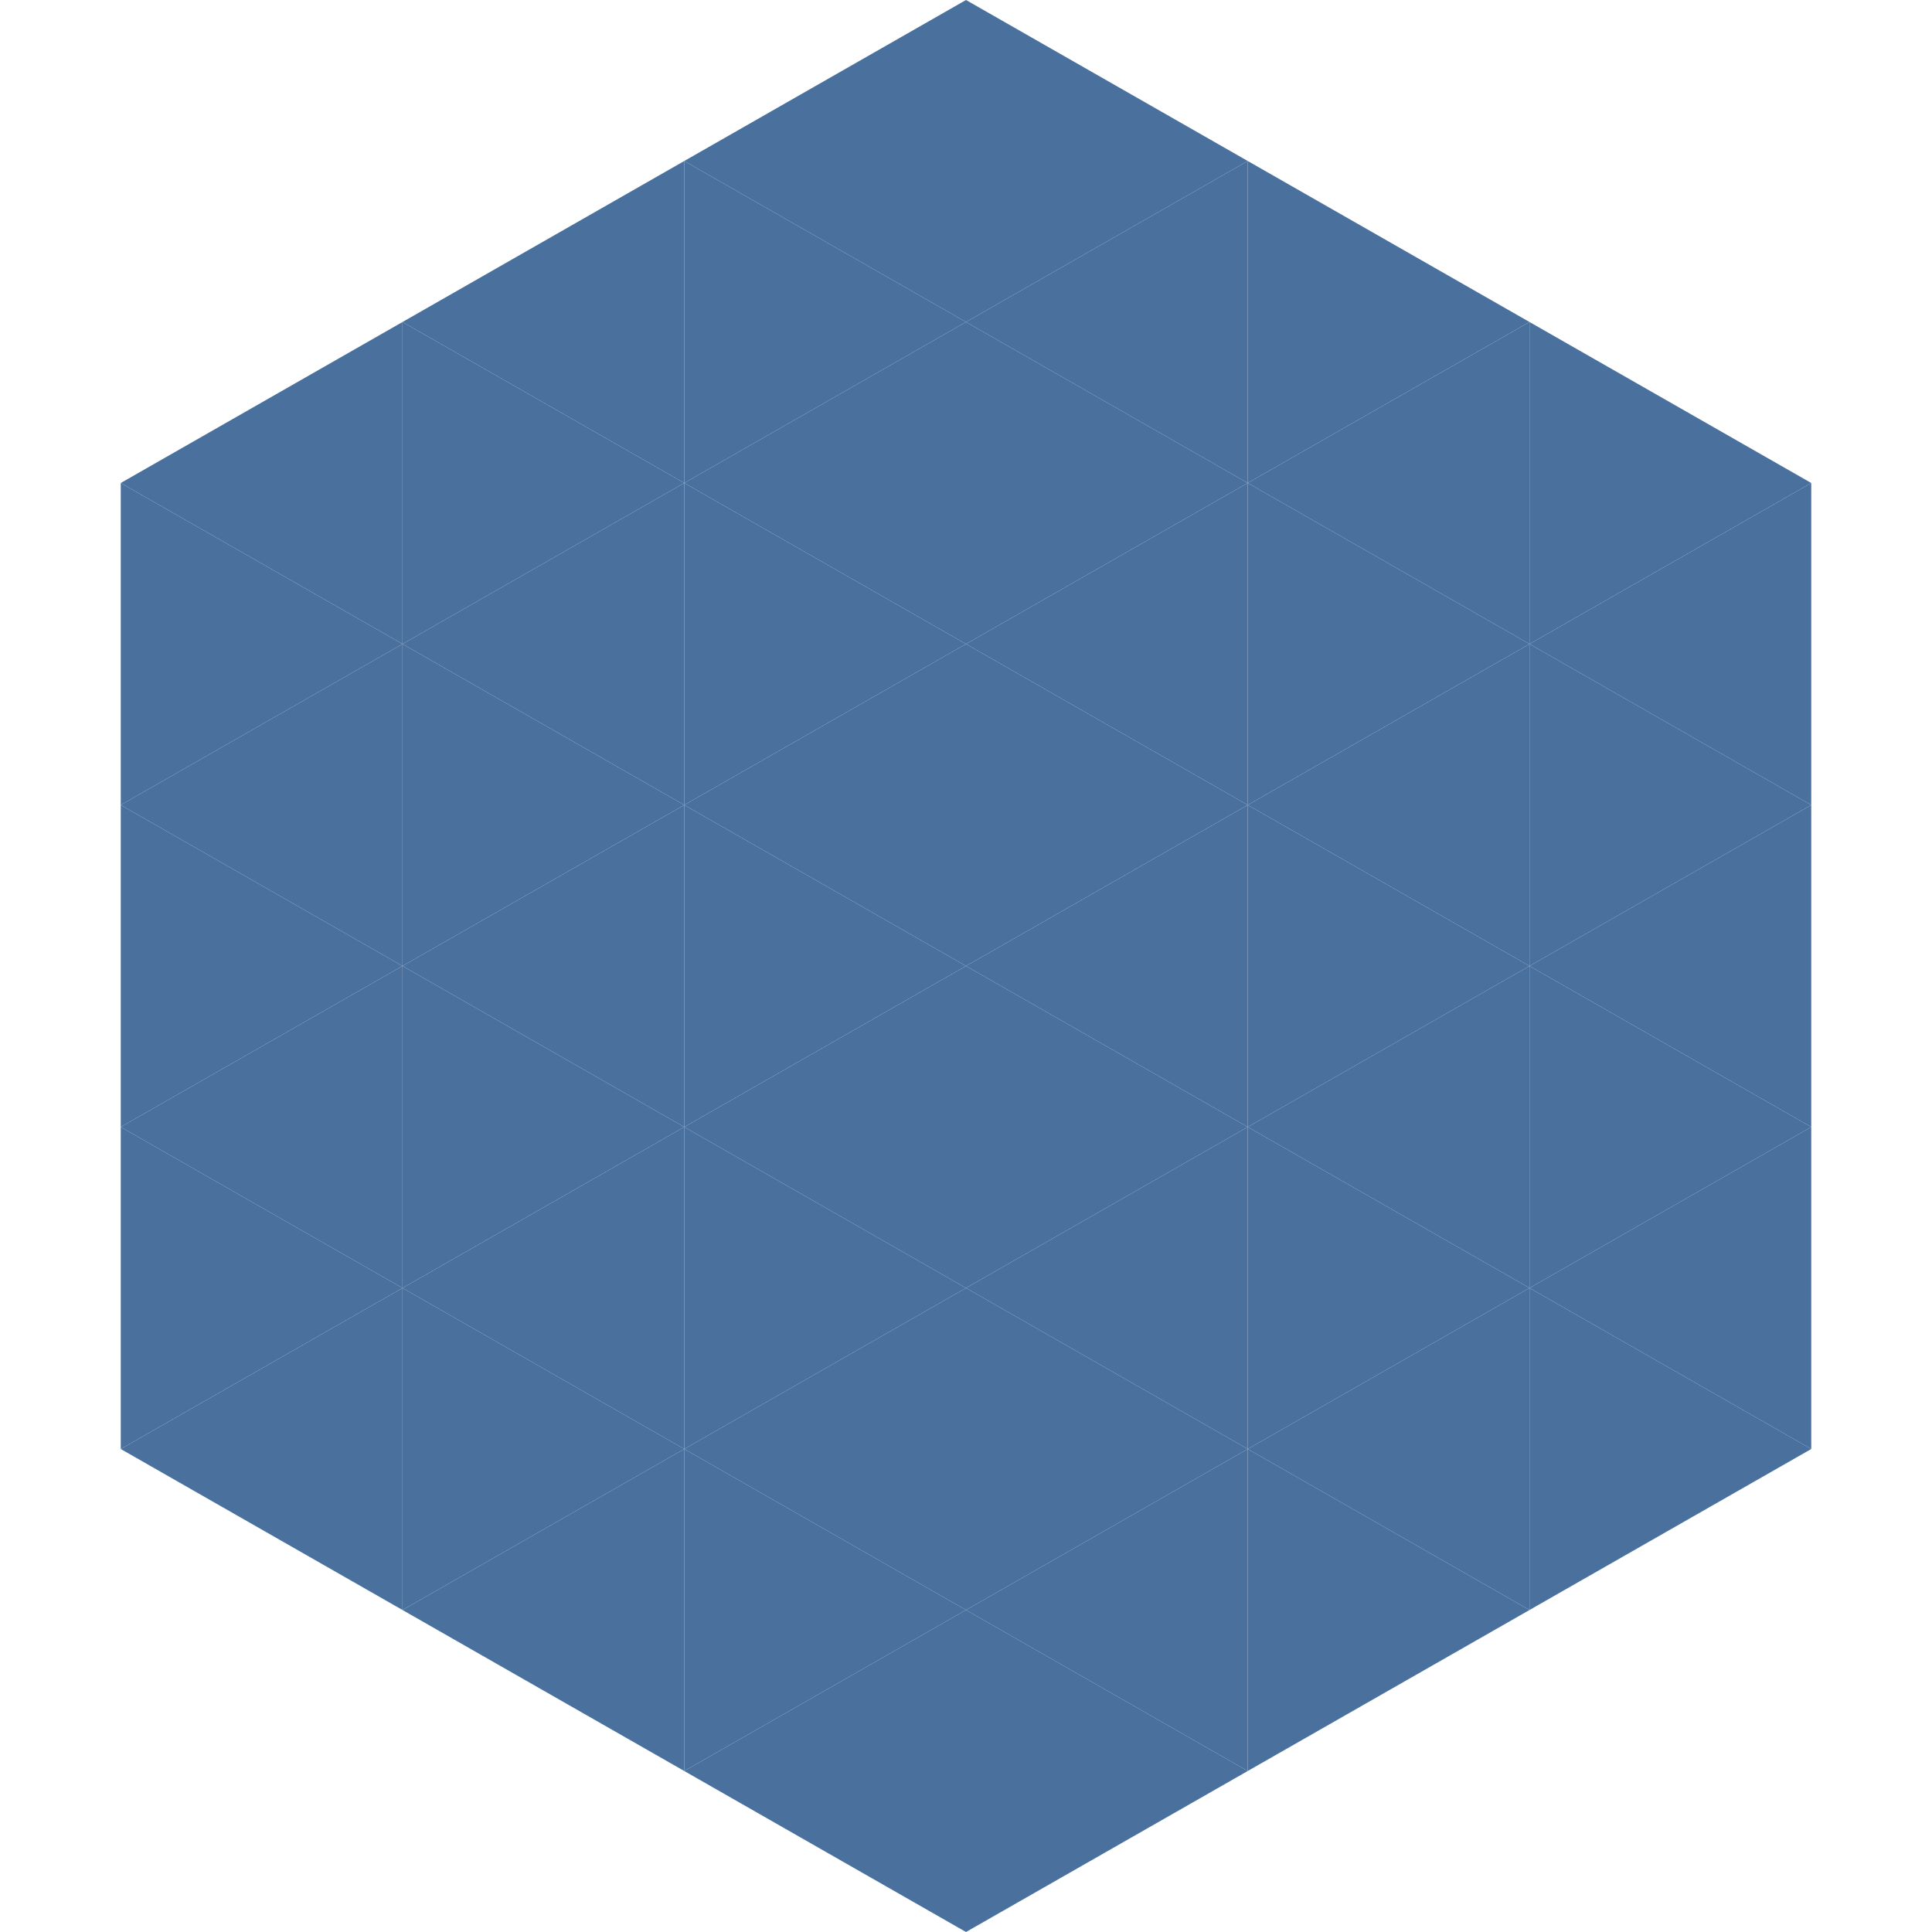
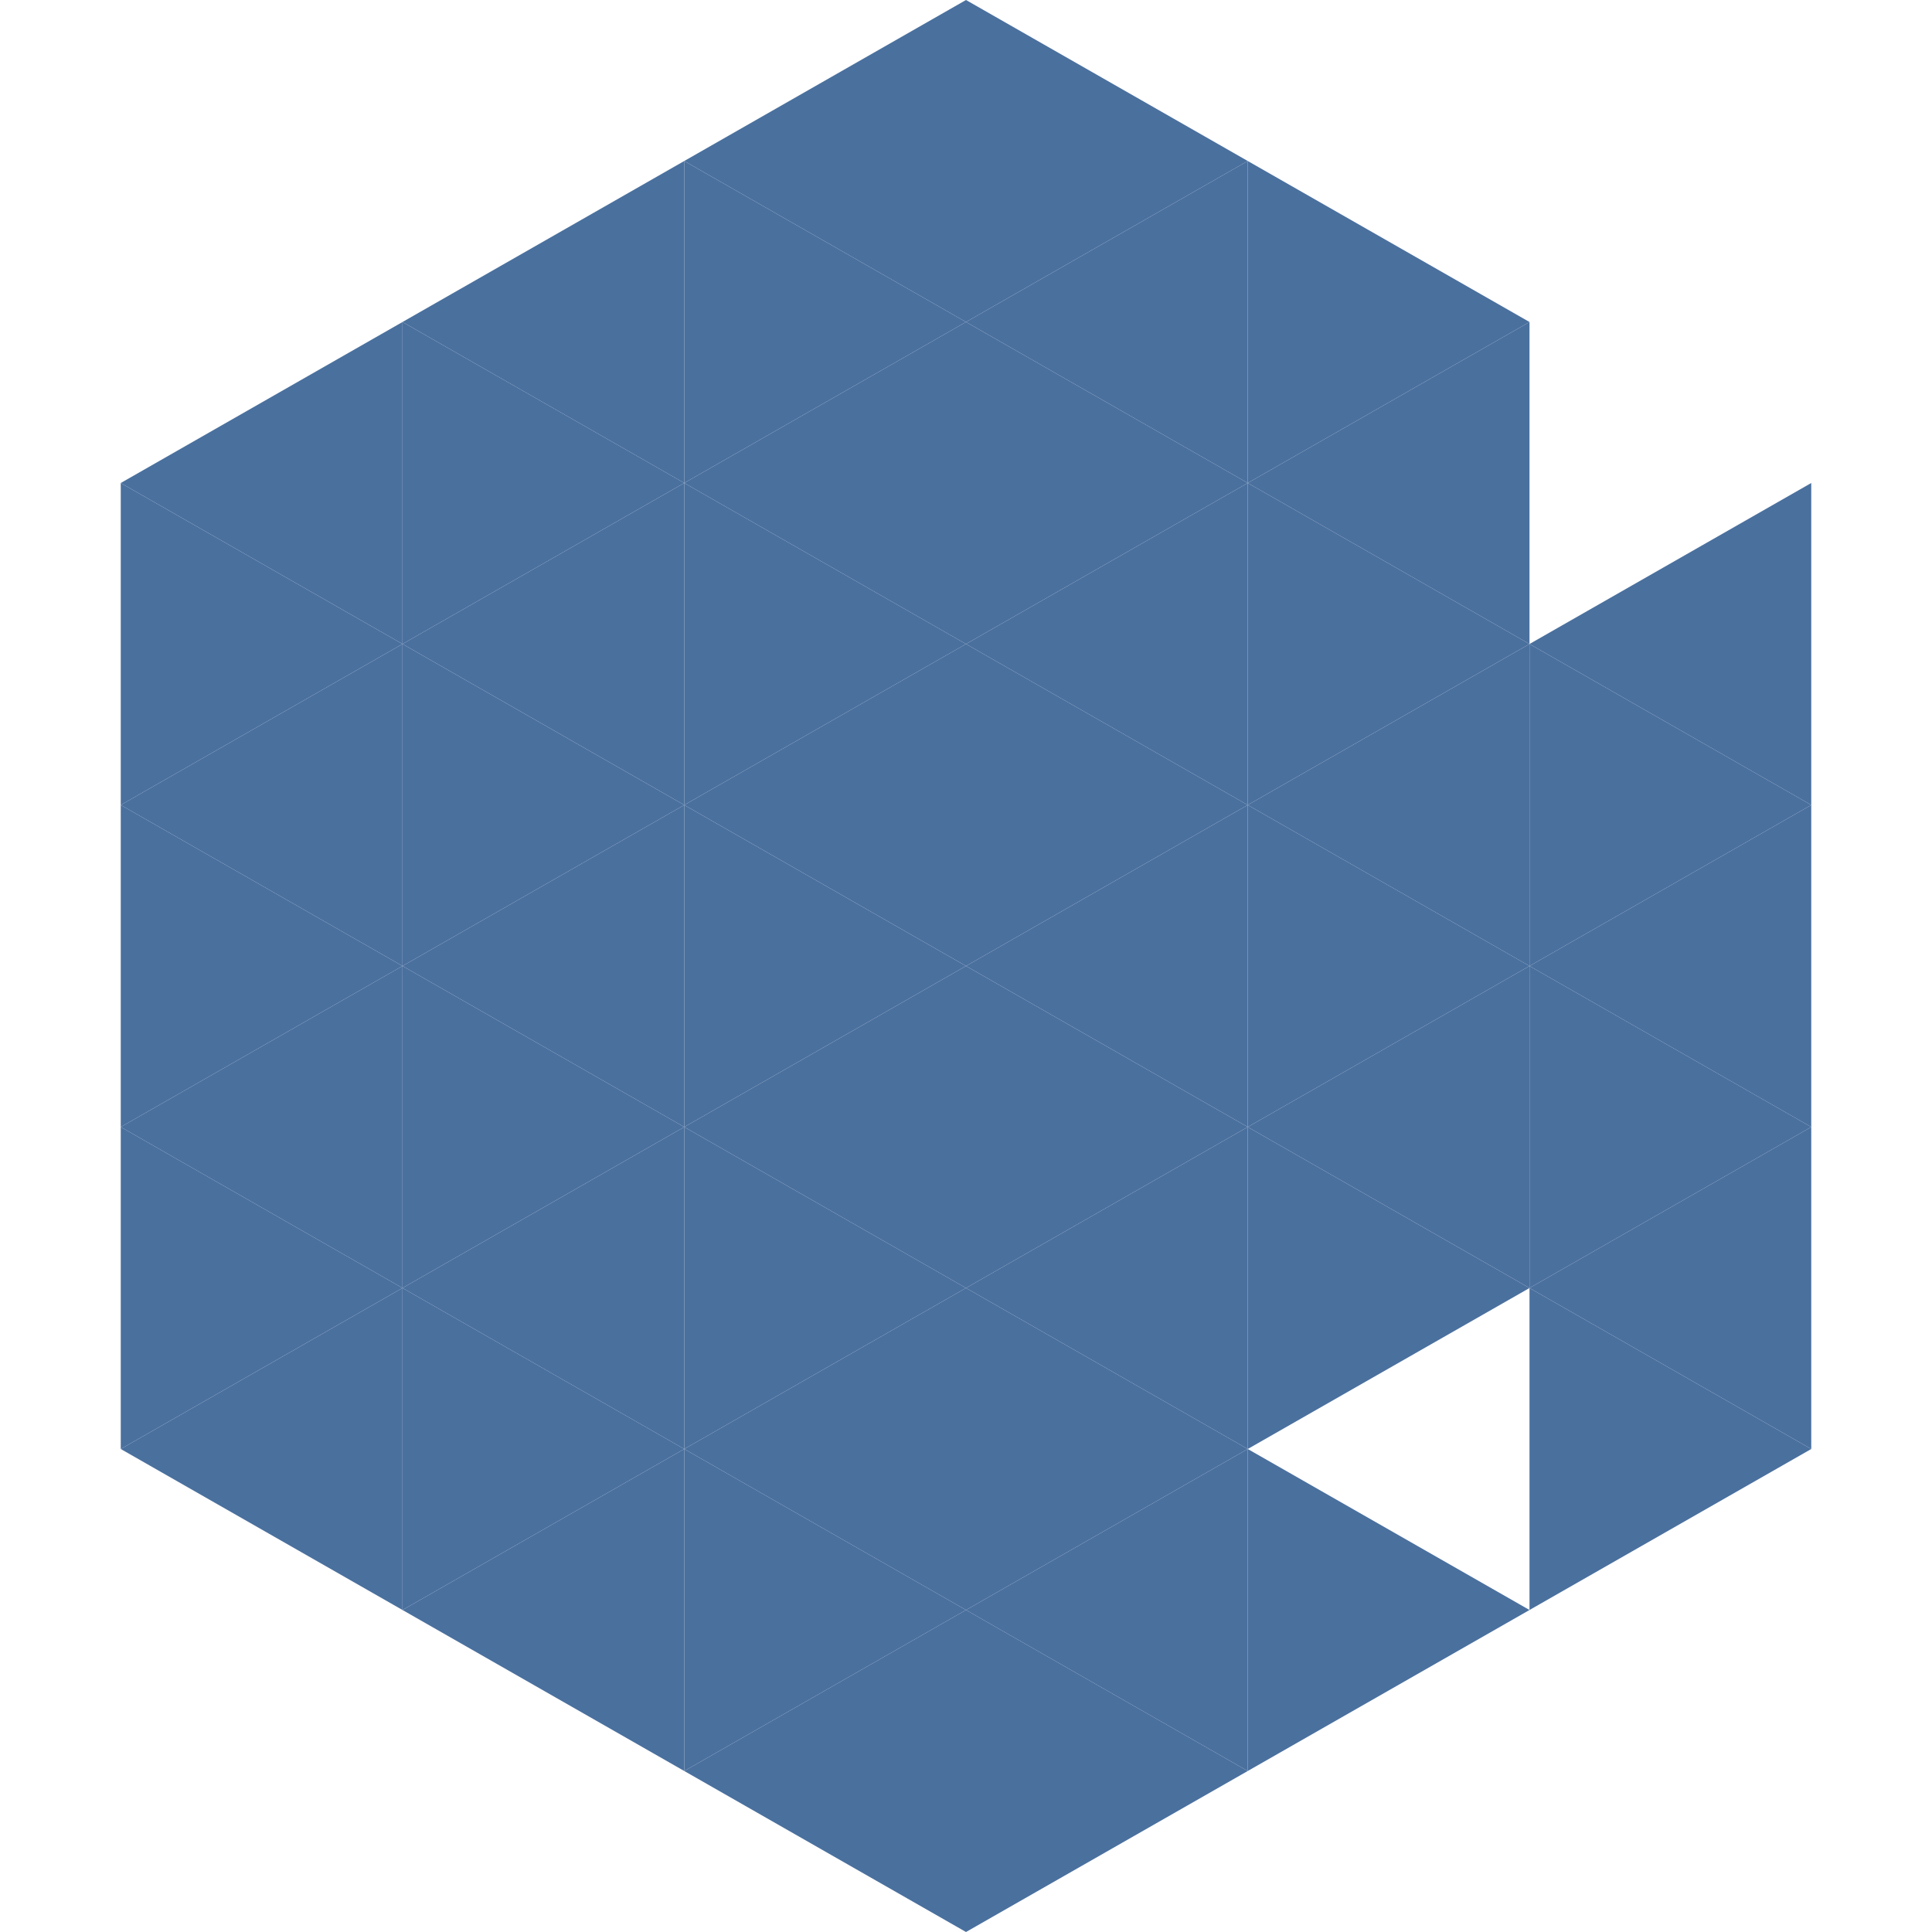
<svg xmlns="http://www.w3.org/2000/svg" width="240" height="240">
  <polygon points="50,40 15,60 50,80" style="fill:rgb(74,112,158)" />
-   <polygon points="190,40 225,60 190,80" style="fill:rgb(74,112,158)" />
  <polygon points="15,60 50,80 15,100" style="fill:rgb(74,112,158)" />
  <polygon points="225,60 190,80 225,100" style="fill:rgb(74,112,158)" />
  <polygon points="50,80 15,100 50,120" style="fill:rgb(74,112,158)" />
  <polygon points="190,80 225,100 190,120" style="fill:rgb(74,112,158)" />
  <polygon points="15,100 50,120 15,140" style="fill:rgb(74,112,158)" />
  <polygon points="225,100 190,120 225,140" style="fill:rgb(74,112,158)" />
  <polygon points="50,120 15,140 50,160" style="fill:rgb(74,112,158)" />
  <polygon points="190,120 225,140 190,160" style="fill:rgb(74,112,158)" />
  <polygon points="15,140 50,160 15,180" style="fill:rgb(74,112,158)" />
  <polygon points="225,140 190,160 225,180" style="fill:rgb(74,112,158)" />
  <polygon points="50,160 15,180 50,200" style="fill:rgb(74,112,158)" />
  <polygon points="190,160 225,180 190,200" style="fill:rgb(74,112,158)" />
  <polygon points="15,180 50,200 15,220" style="fill:rgb(255,255,255); fill-opacity:0" />
  <polygon points="225,180 190,200 225,220" style="fill:rgb(255,255,255); fill-opacity:0" />
  <polygon points="50,0 85,20 50,40" style="fill:rgb(255,255,255); fill-opacity:0" />
  <polygon points="190,0 155,20 190,40" style="fill:rgb(255,255,255); fill-opacity:0" />
  <polygon points="85,20 50,40 85,60" style="fill:rgb(74,112,158)" />
  <polygon points="155,20 190,40 155,60" style="fill:rgb(74,112,158)" />
  <polygon points="50,40 85,60 50,80" style="fill:rgb(74,112,158)" />
  <polygon points="190,40 155,60 190,80" style="fill:rgb(74,112,158)" />
  <polygon points="85,60 50,80 85,100" style="fill:rgb(74,112,158)" />
  <polygon points="155,60 190,80 155,100" style="fill:rgb(74,112,158)" />
  <polygon points="50,80 85,100 50,120" style="fill:rgb(74,112,158)" />
  <polygon points="190,80 155,100 190,120" style="fill:rgb(74,112,158)" />
  <polygon points="85,100 50,120 85,140" style="fill:rgb(74,112,158)" />
  <polygon points="155,100 190,120 155,140" style="fill:rgb(74,112,158)" />
  <polygon points="50,120 85,140 50,160" style="fill:rgb(74,112,158)" />
  <polygon points="190,120 155,140 190,160" style="fill:rgb(74,112,158)" />
  <polygon points="85,140 50,160 85,180" style="fill:rgb(74,112,158)" />
  <polygon points="155,140 190,160 155,180" style="fill:rgb(74,112,158)" />
  <polygon points="50,160 85,180 50,200" style="fill:rgb(74,112,158)" />
-   <polygon points="190,160 155,180 190,200" style="fill:rgb(74,112,158)" />
  <polygon points="85,180 50,200 85,220" style="fill:rgb(74,112,158)" />
  <polygon points="155,180 190,200 155,220" style="fill:rgb(74,112,158)" />
  <polygon points="120,0 85,20 120,40" style="fill:rgb(74,112,158)" />
  <polygon points="120,0 155,20 120,40" style="fill:rgb(74,112,158)" />
  <polygon points="85,20 120,40 85,60" style="fill:rgb(74,112,158)" />
  <polygon points="155,20 120,40 155,60" style="fill:rgb(74,112,158)" />
  <polygon points="120,40 85,60 120,80" style="fill:rgb(74,112,158)" />
  <polygon points="120,40 155,60 120,80" style="fill:rgb(74,112,158)" />
  <polygon points="85,60 120,80 85,100" style="fill:rgb(74,112,158)" />
  <polygon points="155,60 120,80 155,100" style="fill:rgb(74,112,158)" />
  <polygon points="120,80 85,100 120,120" style="fill:rgb(74,112,158)" />
  <polygon points="120,80 155,100 120,120" style="fill:rgb(74,112,158)" />
  <polygon points="85,100 120,120 85,140" style="fill:rgb(74,112,158)" />
  <polygon points="155,100 120,120 155,140" style="fill:rgb(74,112,158)" />
  <polygon points="120,120 85,140 120,160" style="fill:rgb(74,112,158)" />
  <polygon points="120,120 155,140 120,160" style="fill:rgb(74,112,158)" />
  <polygon points="85,140 120,160 85,180" style="fill:rgb(74,112,158)" />
  <polygon points="155,140 120,160 155,180" style="fill:rgb(74,112,158)" />
  <polygon points="120,160 85,180 120,200" style="fill:rgb(74,112,158)" />
  <polygon points="120,160 155,180 120,200" style="fill:rgb(74,112,158)" />
  <polygon points="85,180 120,200 85,220" style="fill:rgb(74,112,158)" />
  <polygon points="155,180 120,200 155,220" style="fill:rgb(74,112,158)" />
  <polygon points="120,200 85,220 120,240" style="fill:rgb(74,112,158)" />
  <polygon points="120,200 155,220 120,240" style="fill:rgb(74,112,158)" />
  <polygon points="85,220 120,240 85,260" style="fill:rgb(255,255,255); fill-opacity:0" />
-   <polygon points="155,220 120,240 155,260" style="fill:rgb(255,255,255); fill-opacity:0" />
</svg>